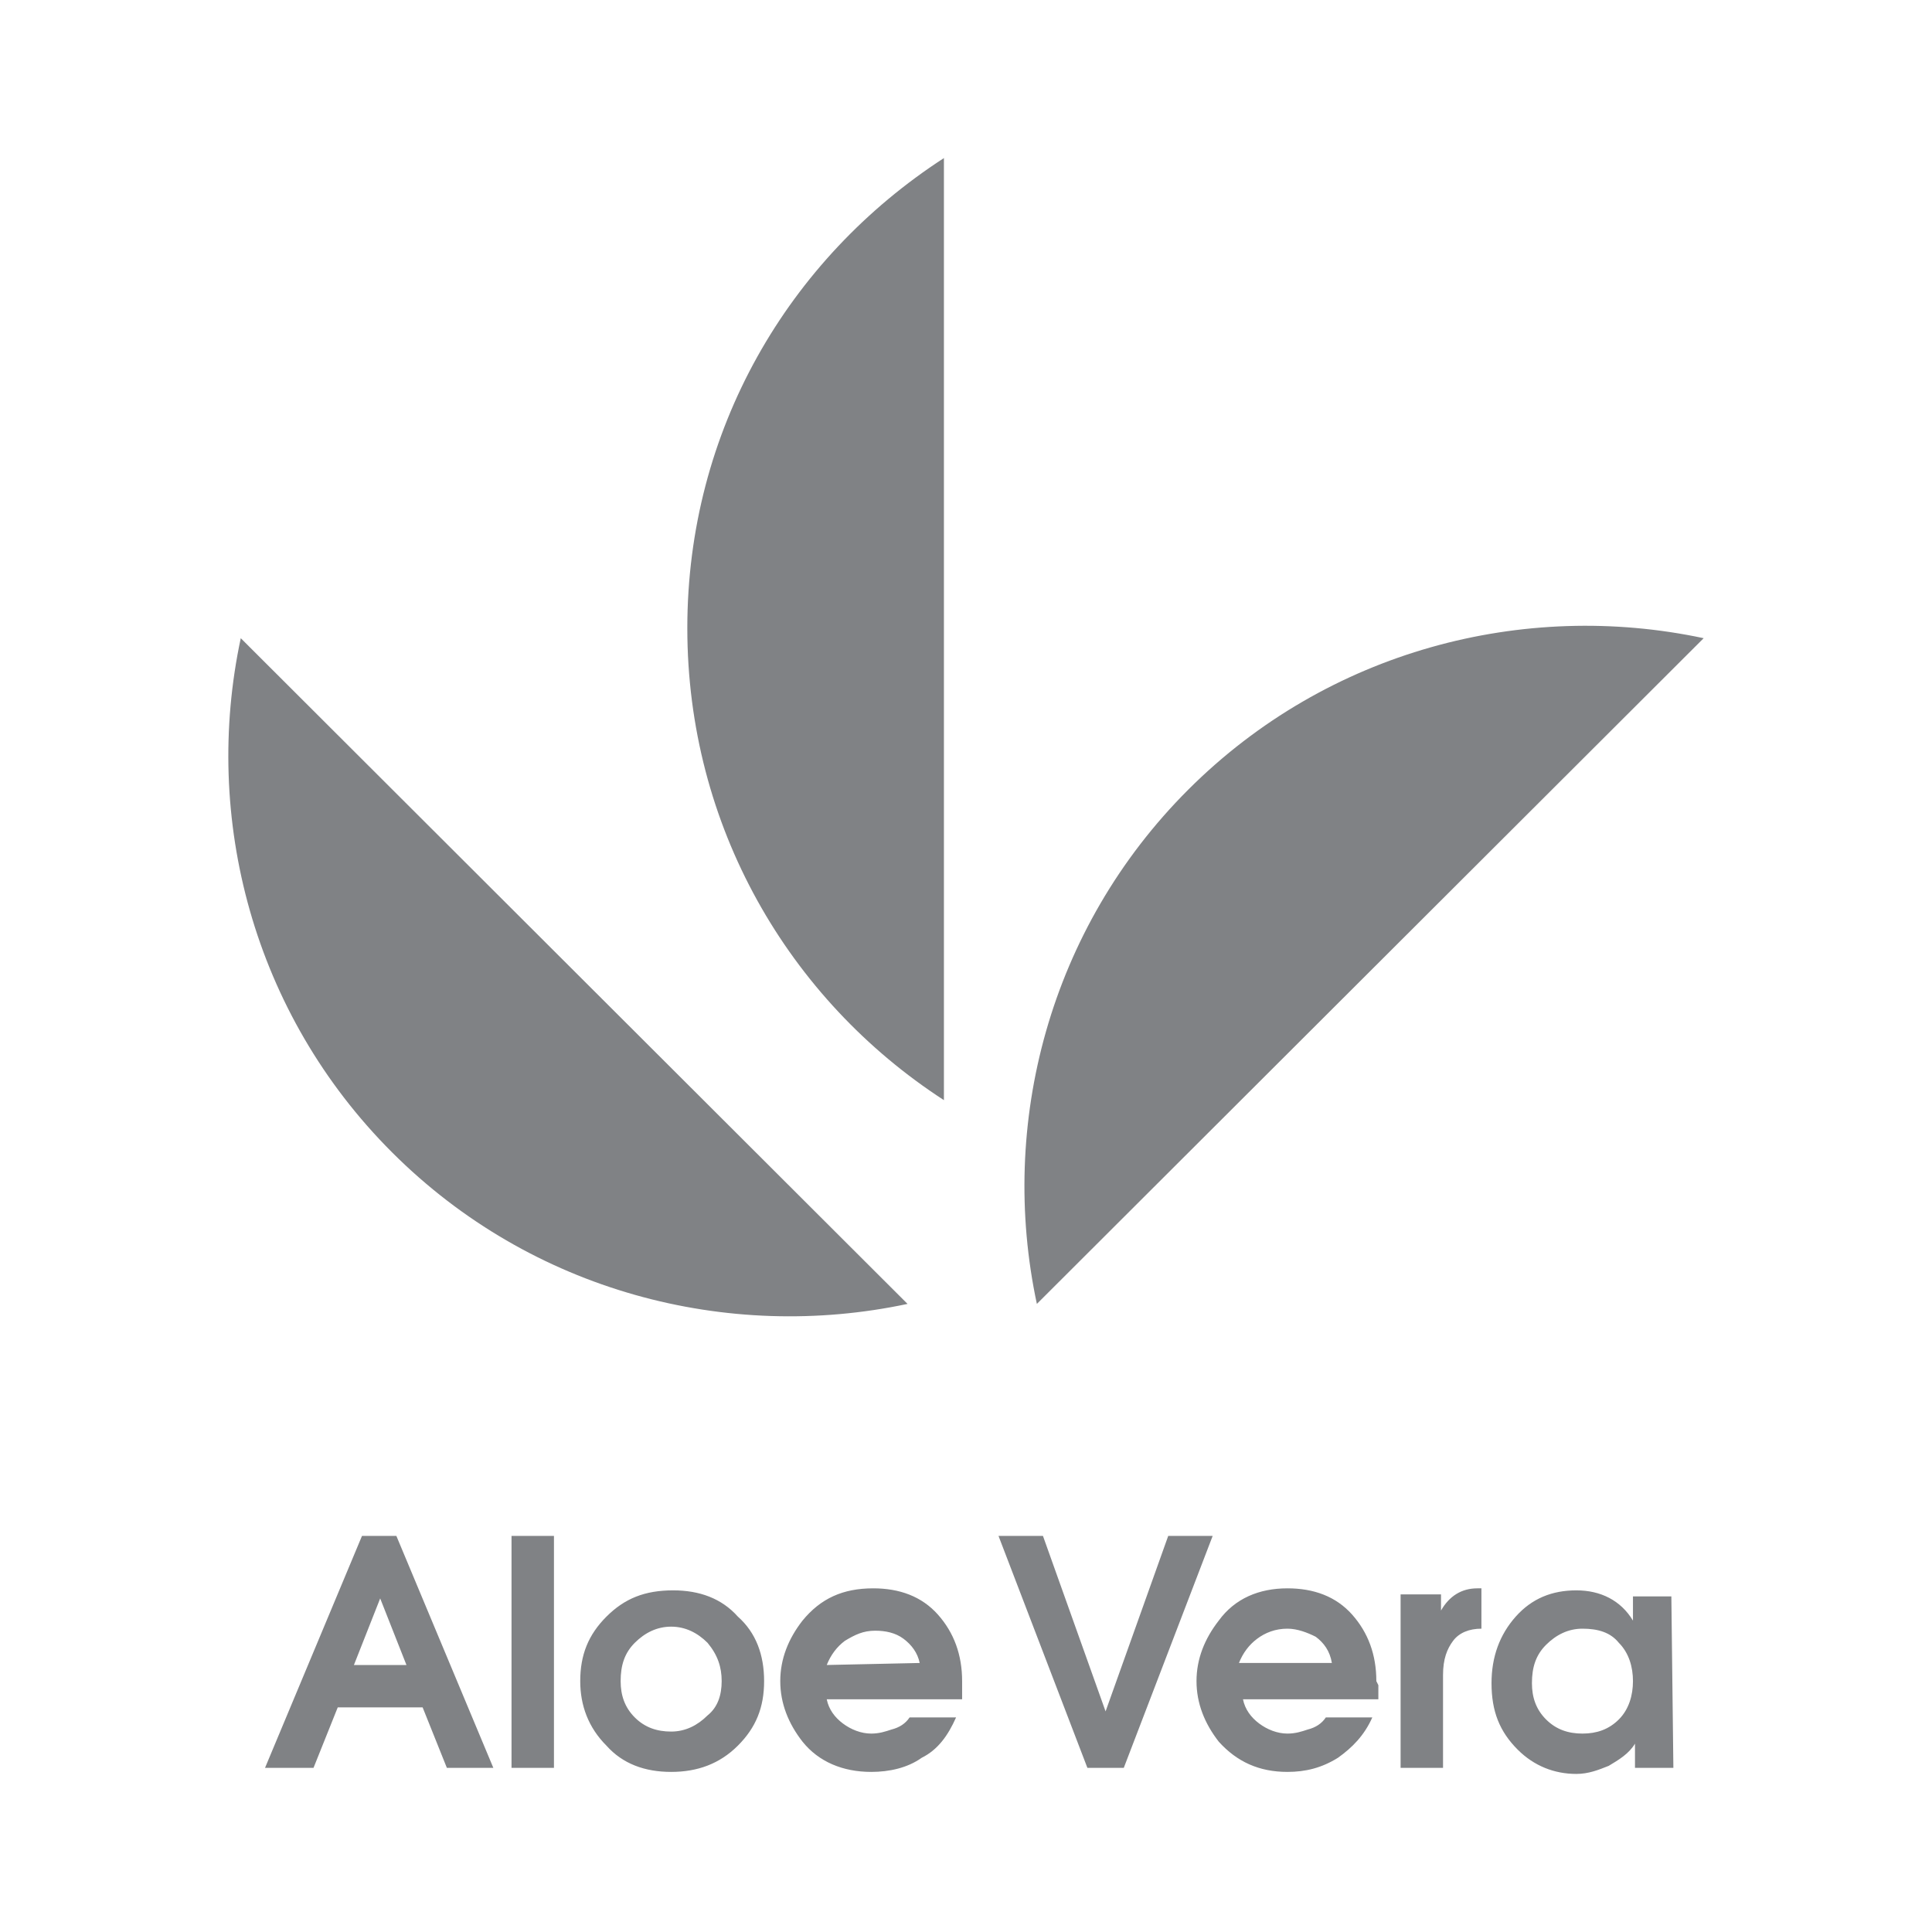
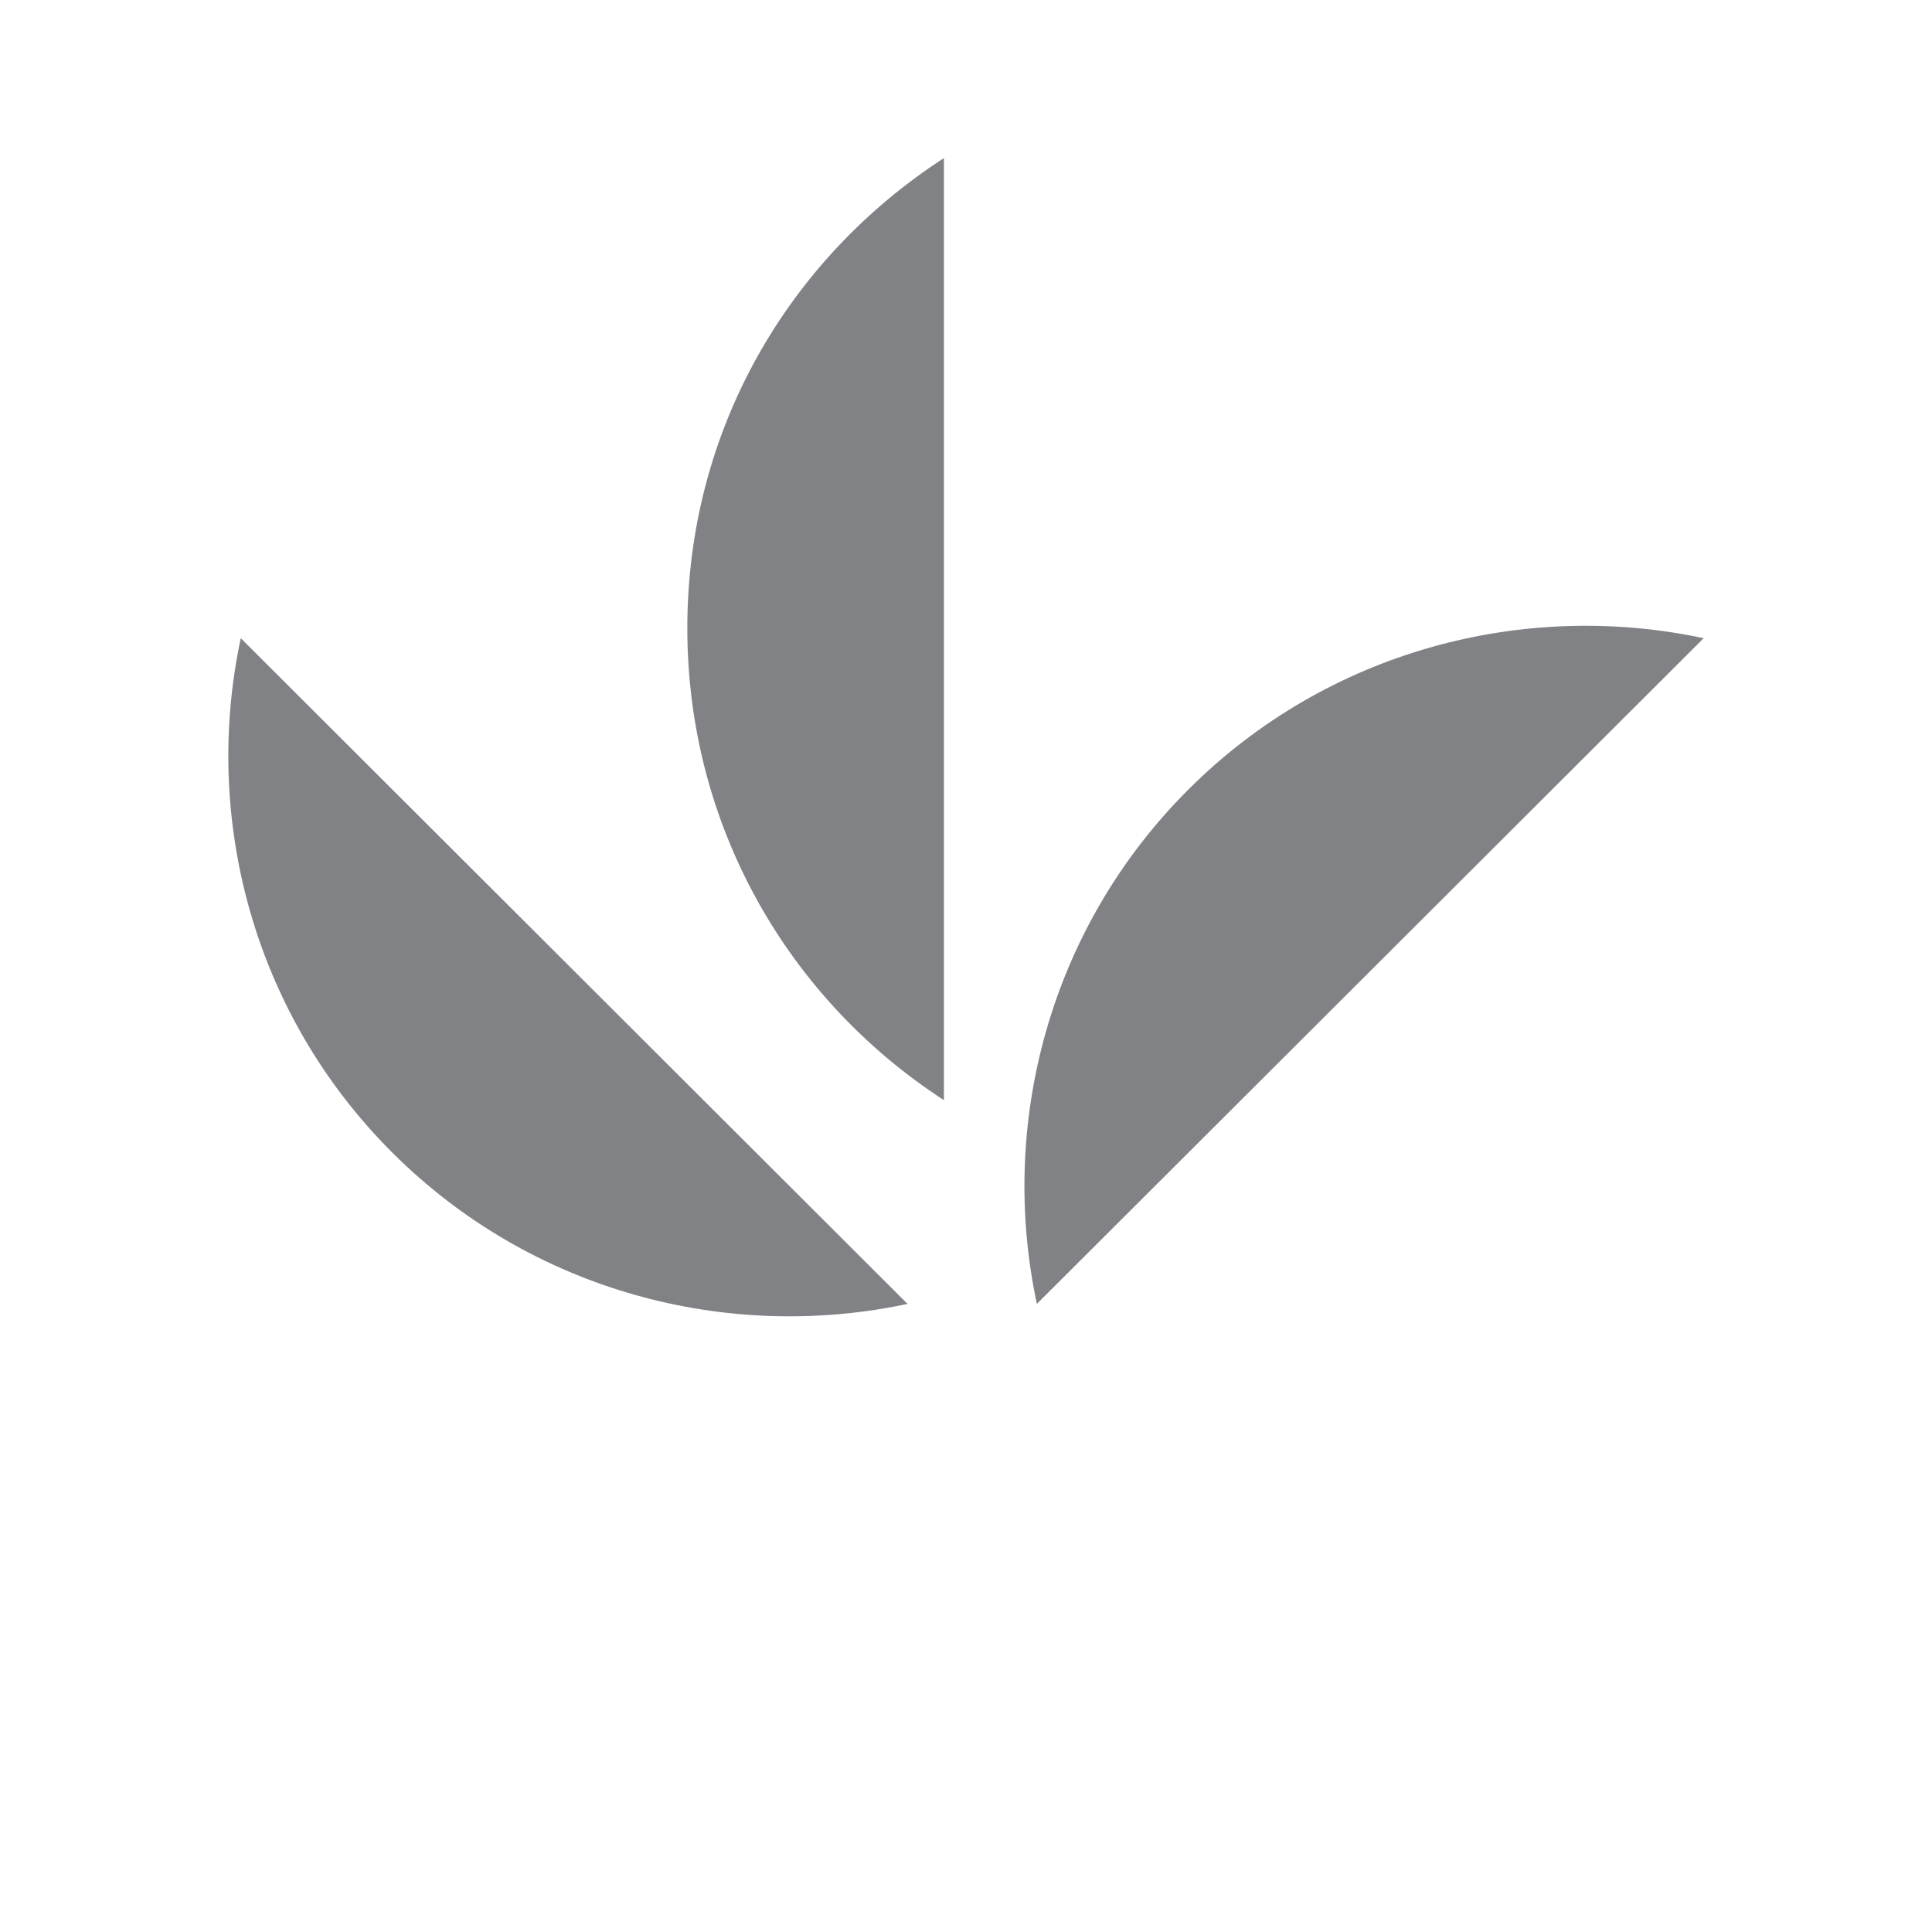
<svg xmlns="http://www.w3.org/2000/svg" width="110" height="110" viewBox="0 0 110 110" fill="none">
-   <path fill-rule="evenodd" clip-rule="evenodd" d="M13.708 36.336C11.522 46.558 14.398 57.699 22.336 65.624C30.274 73.55 41.434 76.421 51.672 74.239L13.708 36.336ZM97 36.336C86.761 34.154 75.602 37.025 67.664 44.95C59.726 52.875 56.849 64.016 59.035 74.239L97 36.336ZM53.743 9V62.638C44.885 56.895 39.133 47.018 39.133 35.762C39.133 24.506 44.885 14.743 53.743 9Z" fill="#808285" />
-   <path fill-rule="evenodd" clip-rule="evenodd" d="M28.089 100.655H25.443L24.062 97.21H19.23L17.85 100.655H15.089L20.611 87.447H22.567L28.089 100.655ZM23.142 94.798L21.646 91.007L20.151 94.798H23.142ZM31.54 100.655H29.124V87.447H31.54V100.655ZM43.505 95.716C43.505 97.21 43.045 98.358 42.009 99.392C40.974 100.426 39.708 100.885 38.213 100.885C36.717 100.885 35.452 100.426 34.531 99.392C33.496 98.358 33.036 97.095 33.036 95.716C33.036 94.223 33.496 93.075 34.531 92.041C35.567 91.007 36.717 90.548 38.328 90.548C39.823 90.548 41.089 91.007 42.009 92.041C43.045 92.96 43.505 94.223 43.505 95.716ZM41.089 95.716C41.089 94.912 40.859 94.223 40.284 93.534C39.708 92.96 39.018 92.615 38.213 92.615C37.407 92.615 36.717 92.96 36.142 93.534C35.567 94.109 35.337 94.798 35.337 95.716C35.337 96.52 35.567 97.21 36.142 97.784C36.717 98.358 37.407 98.588 38.213 98.588C39.018 98.588 39.708 98.243 40.284 97.669C40.859 97.21 41.089 96.52 41.089 95.716ZM54.779 95.716V95.946C54.779 96.176 54.779 96.406 54.779 96.75H47.071C47.186 97.325 47.531 97.784 47.992 98.129C48.452 98.473 49.027 98.703 49.602 98.703C50.062 98.703 50.407 98.588 50.753 98.473C51.213 98.358 51.558 98.129 51.788 97.784H54.434C53.974 98.818 53.399 99.622 52.478 100.081C51.673 100.655 50.638 100.885 49.602 100.885C47.992 100.885 46.611 100.311 45.691 99.162C44.885 98.129 44.425 96.98 44.425 95.716C44.425 94.453 44.885 93.305 45.691 92.271C46.726 91.007 47.992 90.433 49.717 90.433C51.213 90.433 52.478 90.892 53.399 91.926C54.319 92.96 54.779 94.223 54.779 95.716ZM52.363 94.683C52.248 94.109 51.903 93.649 51.443 93.305C50.983 92.96 50.407 92.845 49.832 92.845C49.142 92.845 48.682 93.075 48.107 93.419C47.646 93.764 47.301 94.223 47.071 94.798L52.363 94.683ZM69.045 87.447L63.983 100.655H61.912L56.85 87.447H59.381L62.947 97.439L66.514 87.447H69.045ZM78.363 95.716C78.363 94.223 77.903 92.96 76.983 91.926C76.062 90.892 74.797 90.433 73.301 90.433C71.691 90.433 70.31 91.007 69.39 92.271C68.585 93.305 68.124 94.453 68.124 95.716C68.124 96.98 68.585 98.129 69.39 99.162C70.425 100.311 71.691 100.885 73.301 100.885C74.337 100.885 75.257 100.655 76.177 100.081C76.983 99.507 77.673 98.818 78.133 97.784H75.487C75.257 98.129 74.912 98.358 74.452 98.473C74.107 98.588 73.761 98.703 73.301 98.703C72.726 98.703 72.151 98.473 71.691 98.129C71.231 97.784 70.885 97.325 70.77 96.75H78.478C78.478 96.52 78.478 96.176 78.478 95.946L78.363 95.716ZM75.832 94.683H70.54C70.77 94.109 71.115 93.649 71.576 93.305C72.036 92.96 72.611 92.73 73.301 92.73C73.876 92.73 74.452 92.96 74.912 93.19C75.372 93.534 75.717 93.994 75.832 94.683ZM84.346 92.73C83.655 92.73 83.08 92.96 82.735 93.419C82.39 93.879 82.16 94.453 82.16 95.372V100.655H79.744V90.778H82.045V91.697C82.505 90.892 83.195 90.433 84.115 90.433C84.231 90.433 84.346 90.433 84.346 90.433V92.73ZM95.275 100.655H93.089V99.277C92.744 99.851 92.169 100.196 91.593 100.54C91.018 100.77 90.443 101 89.753 101C88.487 101 87.337 100.54 86.416 99.622C85.381 98.588 84.921 97.439 84.921 95.831C84.921 94.338 85.381 93.075 86.301 92.041C87.222 91.007 88.372 90.548 89.753 90.548C91.133 90.548 92.284 91.122 92.974 92.271V90.892H95.16L95.275 100.655ZM92.974 95.716C92.974 94.912 92.744 94.109 92.169 93.534C91.708 92.96 91.018 92.73 90.098 92.73C89.292 92.73 88.602 93.075 88.027 93.649C87.452 94.223 87.222 94.912 87.222 95.831C87.222 96.635 87.452 97.325 88.027 97.899C88.602 98.473 89.292 98.703 90.098 98.703C90.903 98.703 91.593 98.473 92.169 97.899C92.744 97.325 92.974 96.52 92.974 95.716Z" fill="#808285" />
+   <path fill-rule="evenodd" clip-rule="evenodd" d="M13.708 36.336C11.522 46.558 14.398 57.699 22.336 65.624C30.274 73.55 41.434 76.421 51.672 74.239ZM97 36.336C86.761 34.154 75.602 37.025 67.664 44.95C59.726 52.875 56.849 64.016 59.035 74.239L97 36.336ZM53.743 9V62.638C44.885 56.895 39.133 47.018 39.133 35.762C39.133 24.506 44.885 14.743 53.743 9Z" fill="#808285" />
</svg>